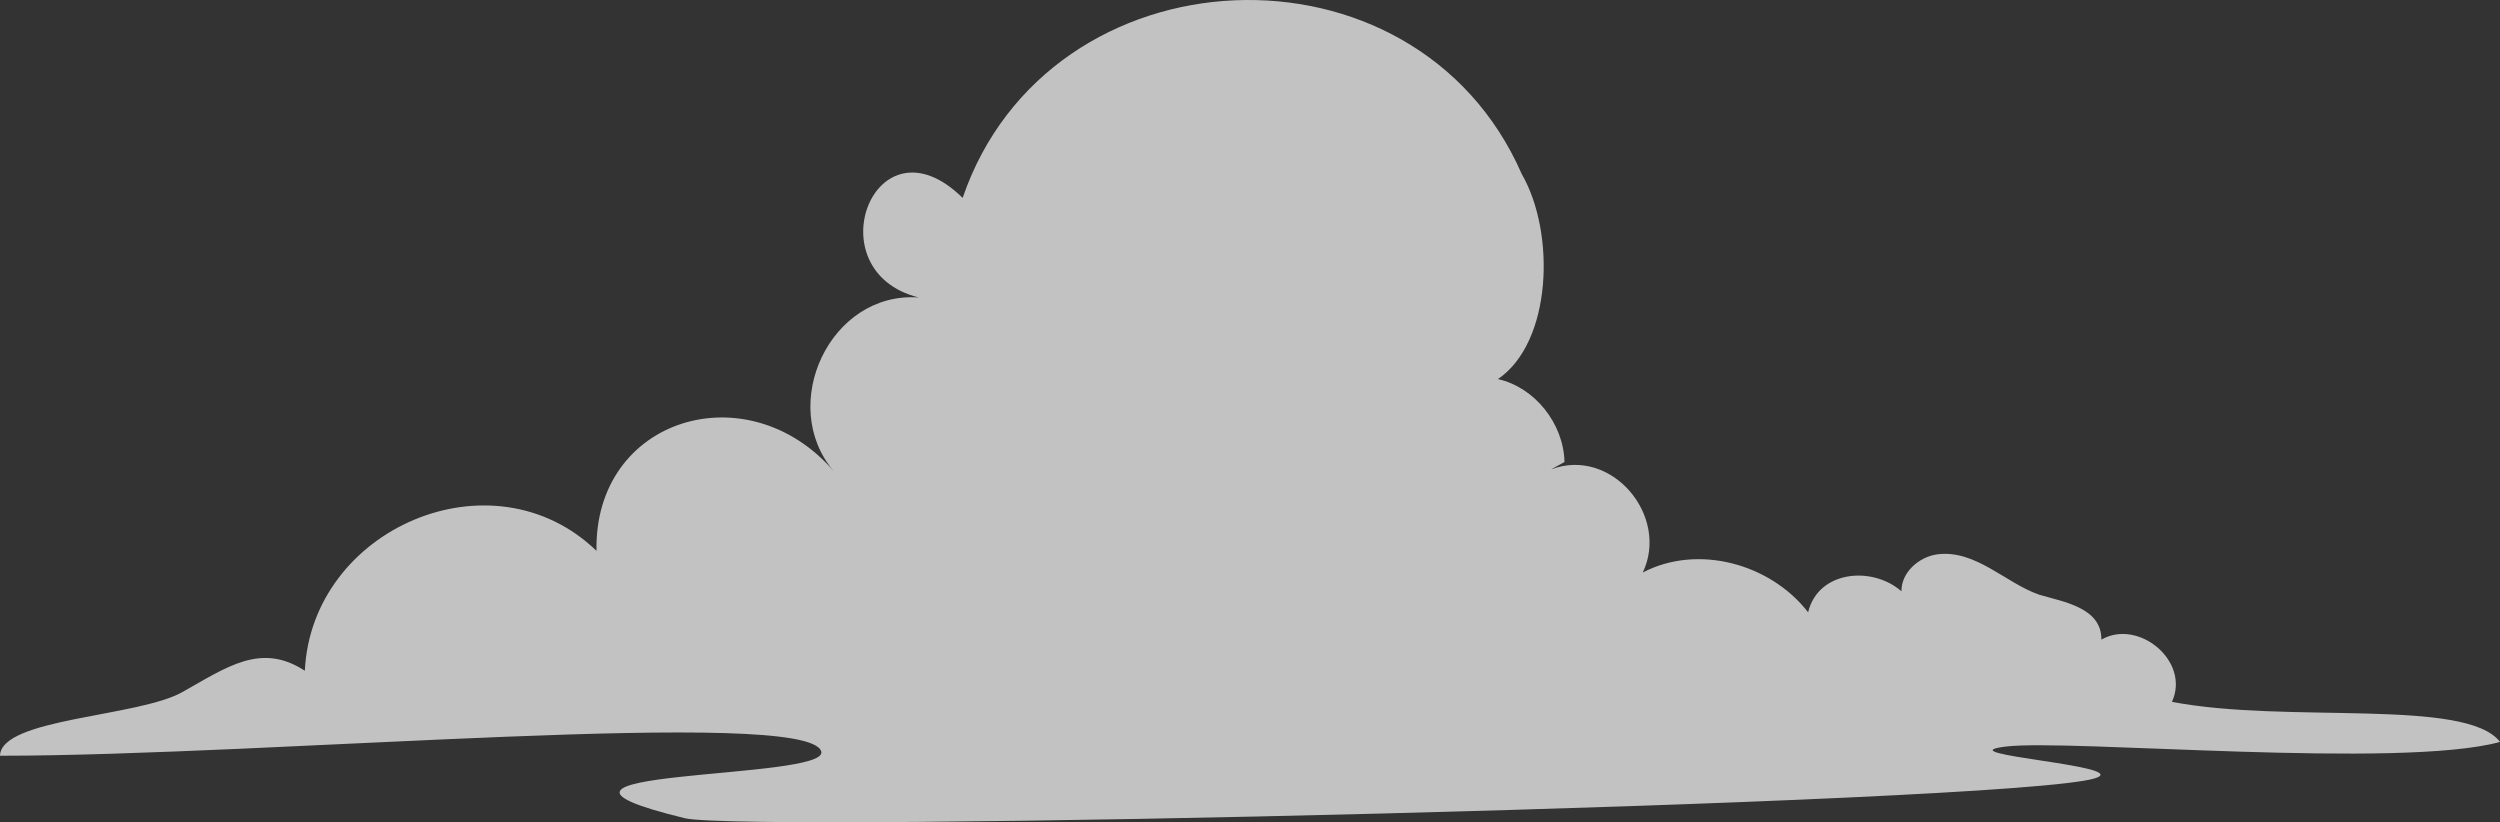
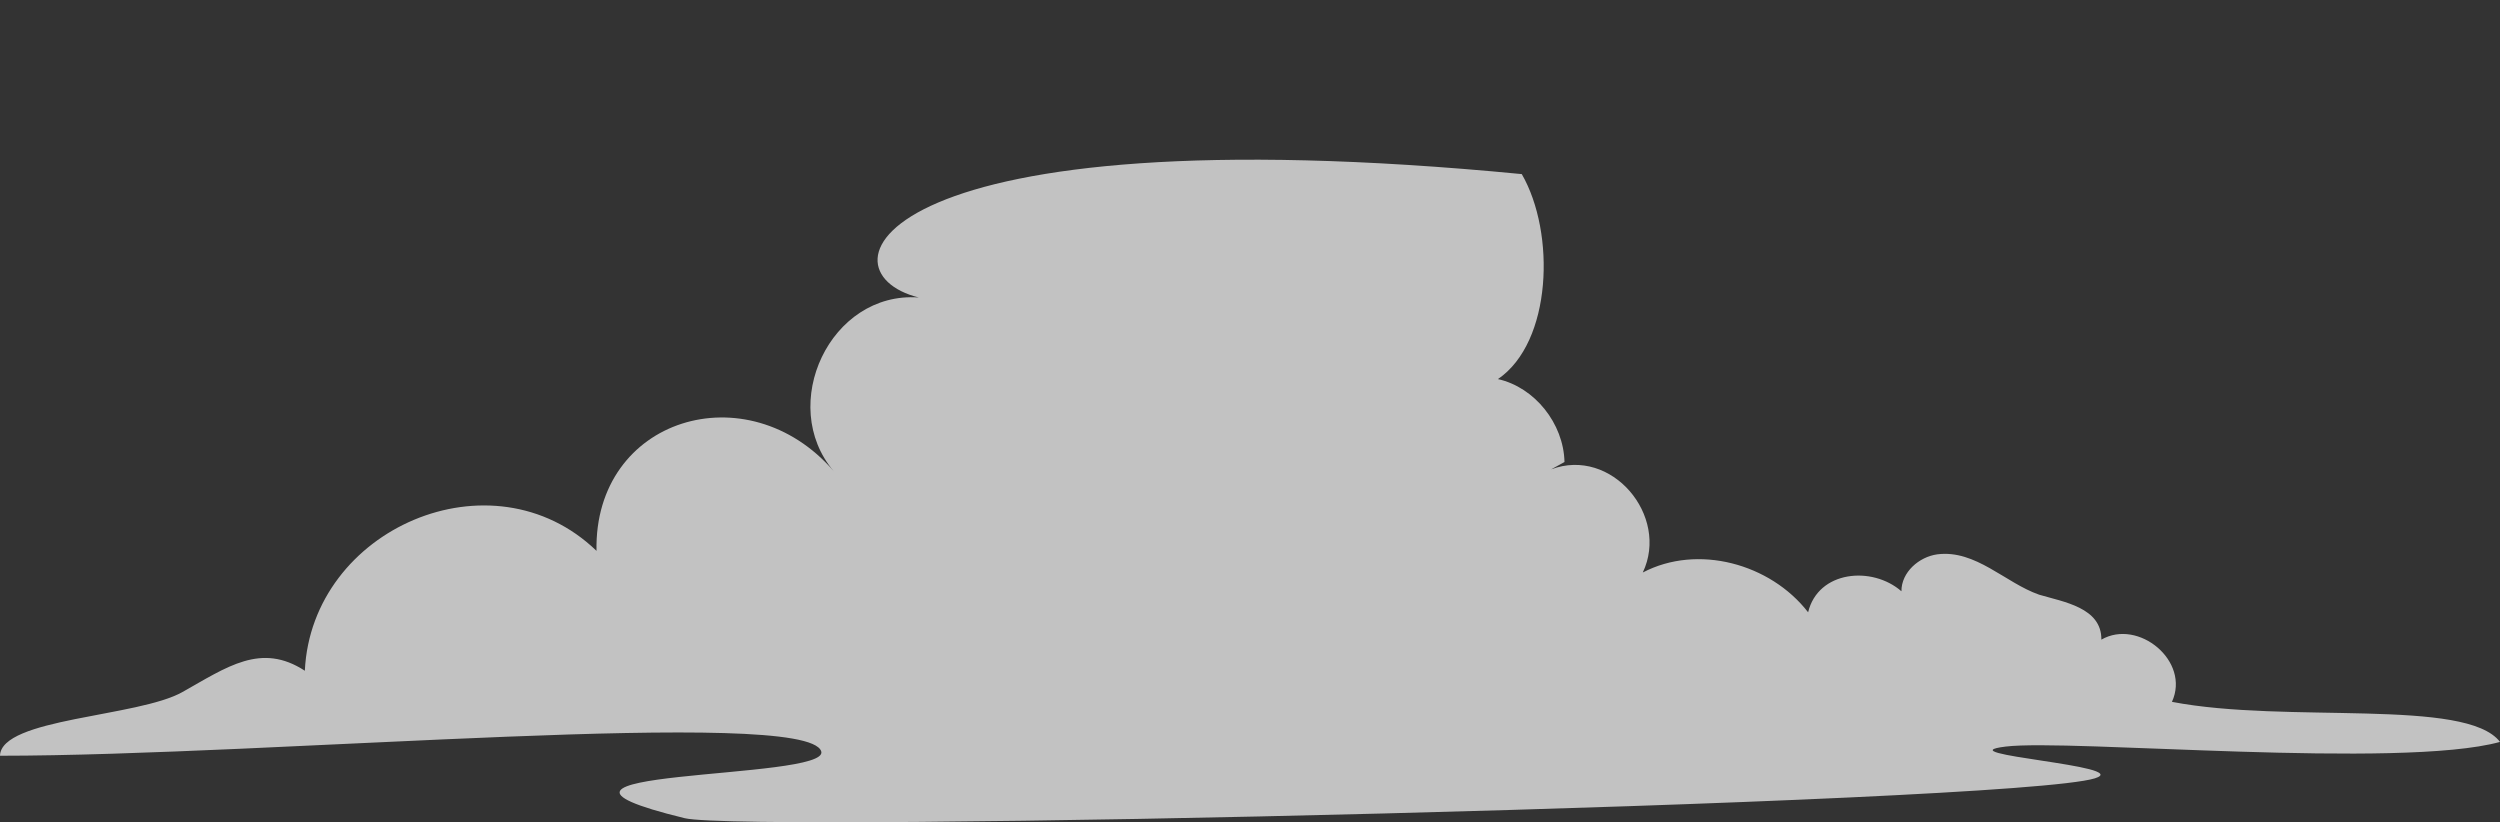
<svg xmlns="http://www.w3.org/2000/svg" width="377" height="124" viewBox="0 0 377 124" fill="none">
  <rect x="0" y="0" width="377" height="124" fill="#333333" stroke="none" />
-   <path d="M302.453 112.583C312.035 111.409 361.94 116.021 377 111.881C371.916 105.195 344.824 109.169 327.528 105.839C330.351 99.703 322.454 93.242 316.887 96.458C316.941 91.615 311.157 90.766 307.499 89.678C302.386 87.893 297.929 82.853 292.143 83.594C289.379 83.976 286.716 86.297 286.737 89.164C282.306 85.299 274.173 86.046 272.664 92.334C266.962 84.972 255.995 82.001 247.732 86.334C251.794 77.782 243.022 67.339 233.909 70.781C234.581 70.414 235.254 70.042 235.925 69.67C235.793 63.848 231.425 58.403 225.891 57.167C234.047 51.616 234.611 35.141 229.484 26.254C213.414 -10.531 158.132 -8.044 145.168 29.843C131.903 16.82 122.677 40.925 138.555 44.862C125.185 43.883 117.204 61.059 125.735 71.064C112.72 56.013 89.556 63 89.953 83.069C74.217 67.891 46.989 79.725 45.969 101.149C39.371 96.841 34.239 100.577 27.529 104.35C20.838 108.142 0.144 108.276 0 113.966C40.822 113.966 121.493 106.546 123.836 113.285C125.388 117.766 72.016 115.79 103.272 123.388C112.859 125.637 303.451 121.245 315.905 117.373C322.019 115.47 292.872 113.757 302.453 112.583Z" fill="white" fill-opacity="0.7" />
+   <path d="M302.453 112.583C312.035 111.409 361.94 116.021 377 111.881C371.916 105.195 344.824 109.169 327.528 105.839C330.351 99.703 322.454 93.242 316.887 96.458C316.941 91.615 311.157 90.766 307.499 89.678C302.386 87.893 297.929 82.853 292.143 83.594C289.379 83.976 286.716 86.297 286.737 89.164C282.306 85.299 274.173 86.046 272.664 92.334C266.962 84.972 255.995 82.001 247.732 86.334C251.794 77.782 243.022 67.339 233.909 70.781C234.581 70.414 235.254 70.042 235.925 69.67C235.793 63.848 231.425 58.403 225.891 57.167C234.047 51.616 234.611 35.141 229.484 26.254C131.903 16.82 122.677 40.925 138.555 44.862C125.185 43.883 117.204 61.059 125.735 71.064C112.72 56.013 89.556 63 89.953 83.069C74.217 67.891 46.989 79.725 45.969 101.149C39.371 96.841 34.239 100.577 27.529 104.35C20.838 108.142 0.144 108.276 0 113.966C40.822 113.966 121.493 106.546 123.836 113.285C125.388 117.766 72.016 115.79 103.272 123.388C112.859 125.637 303.451 121.245 315.905 117.373C322.019 115.47 292.872 113.757 302.453 112.583Z" fill="white" fill-opacity="0.7" />
</svg>